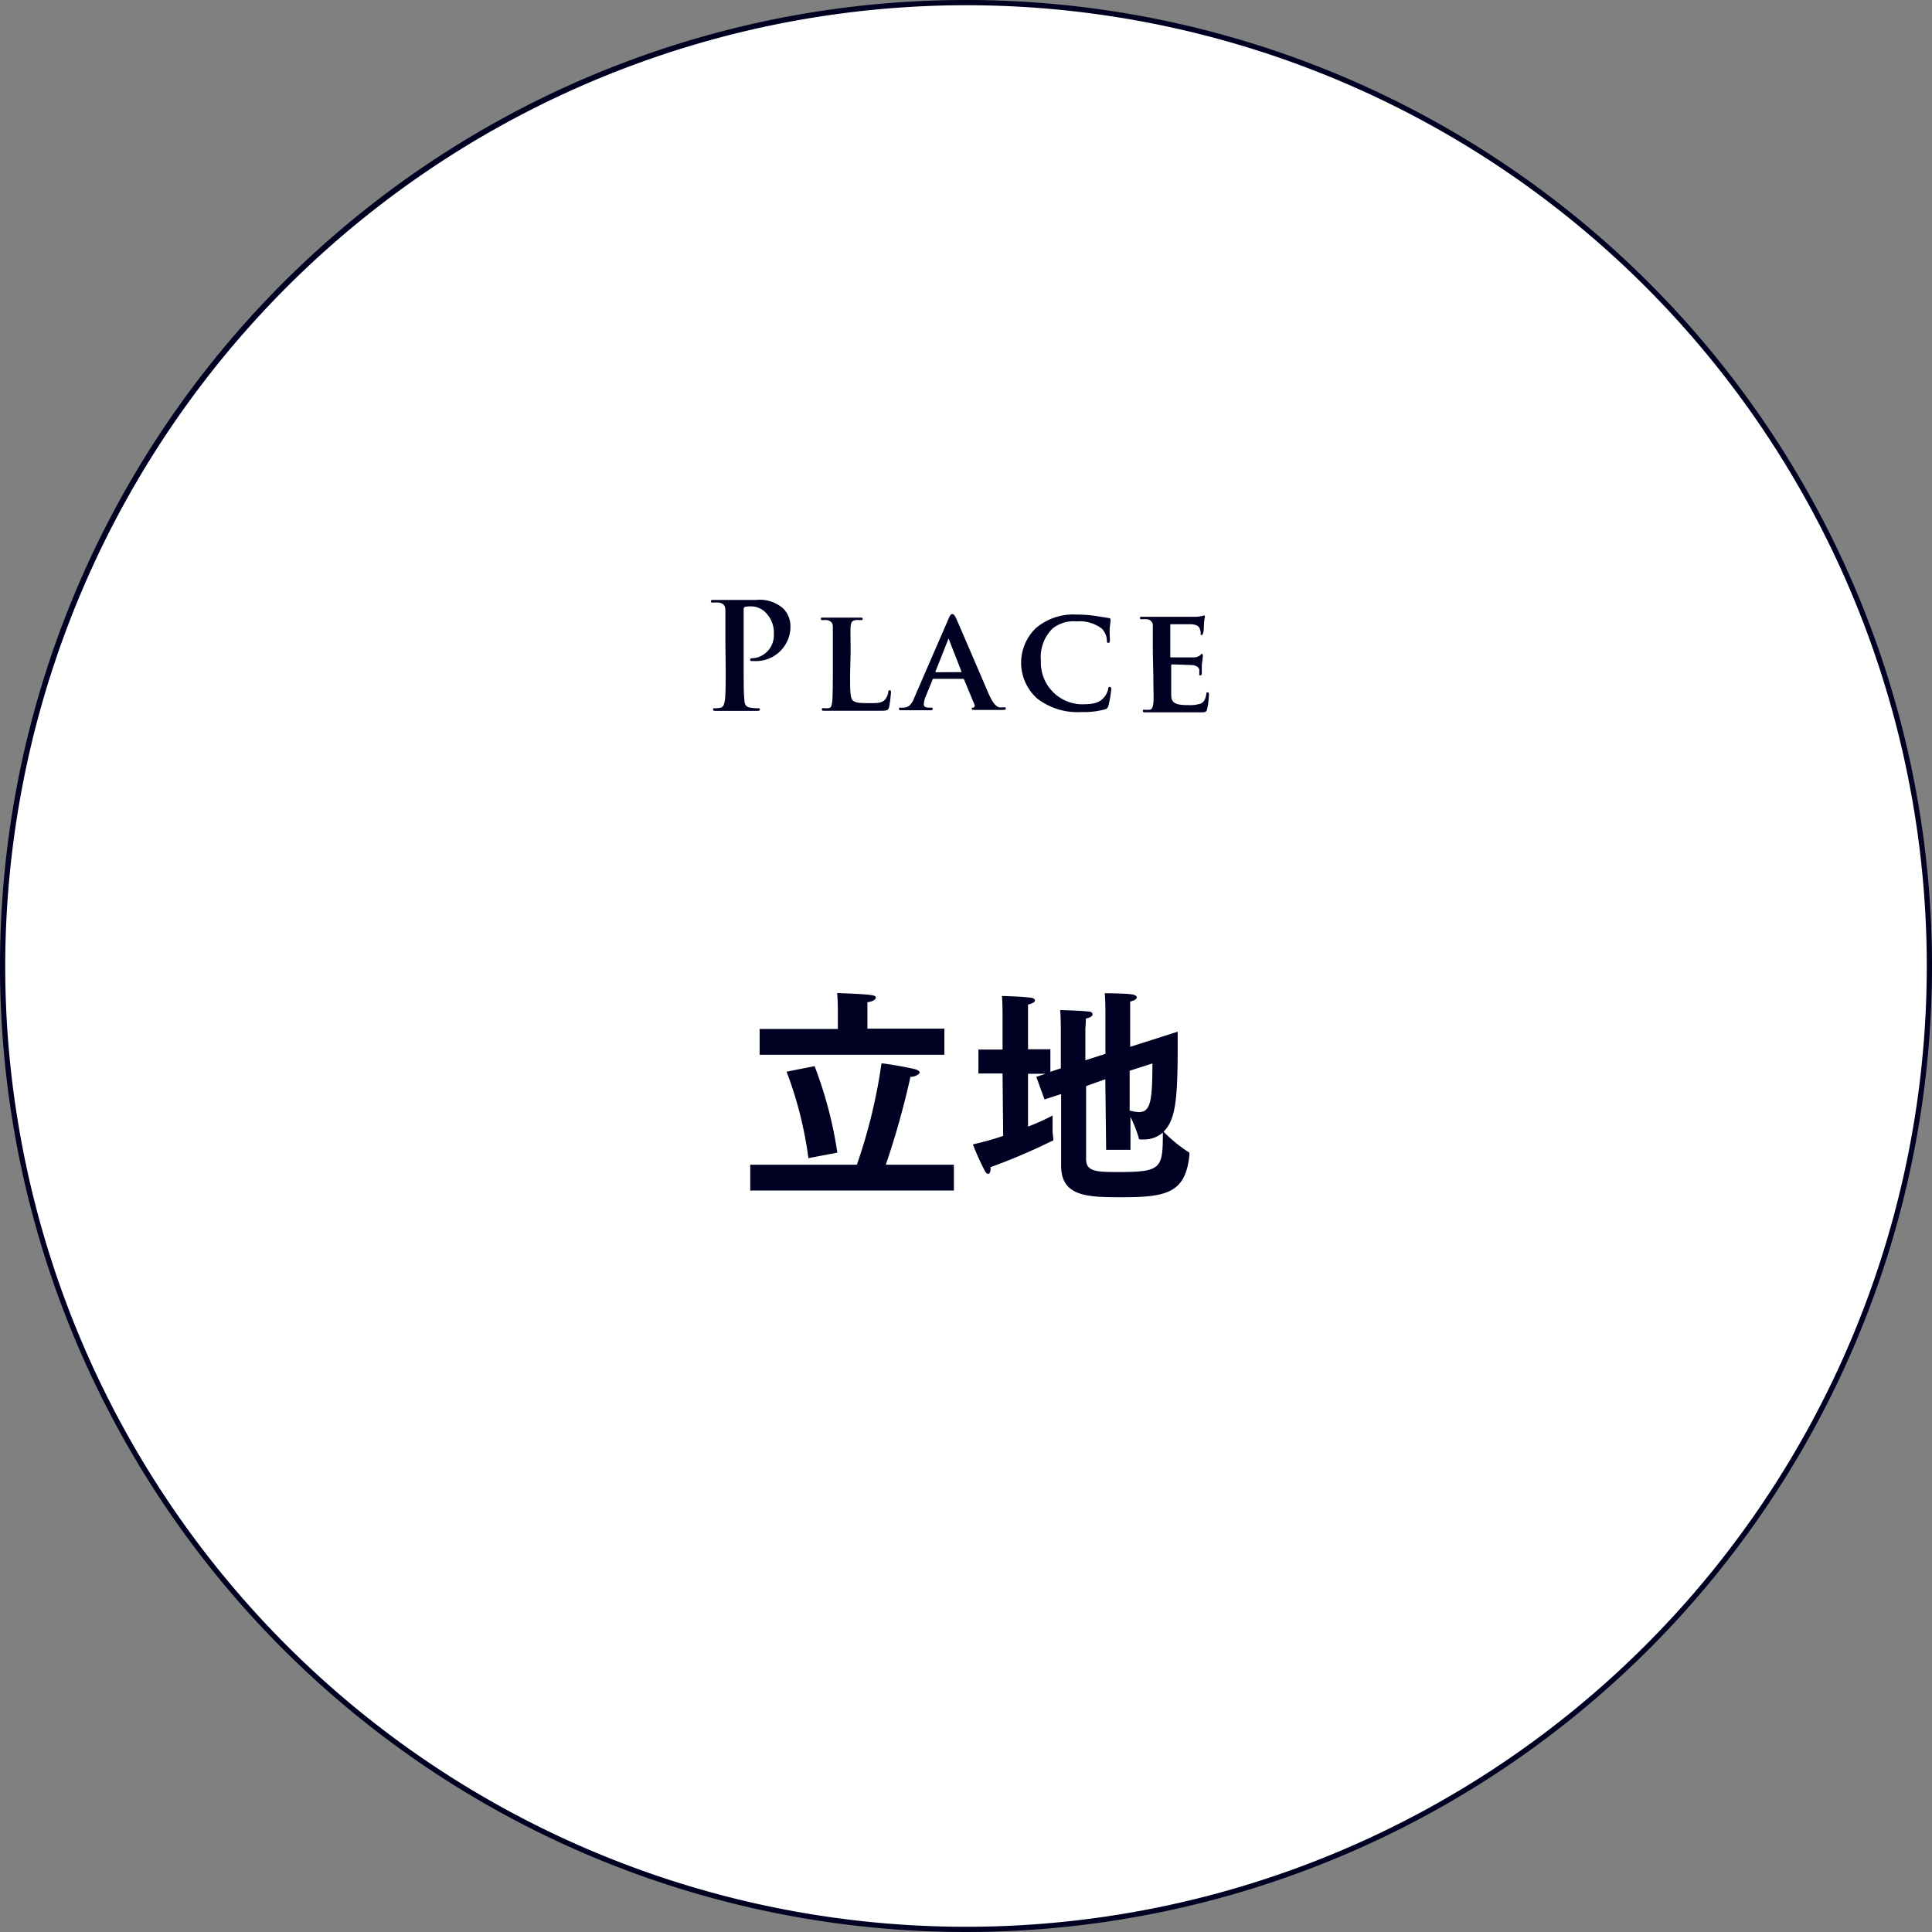
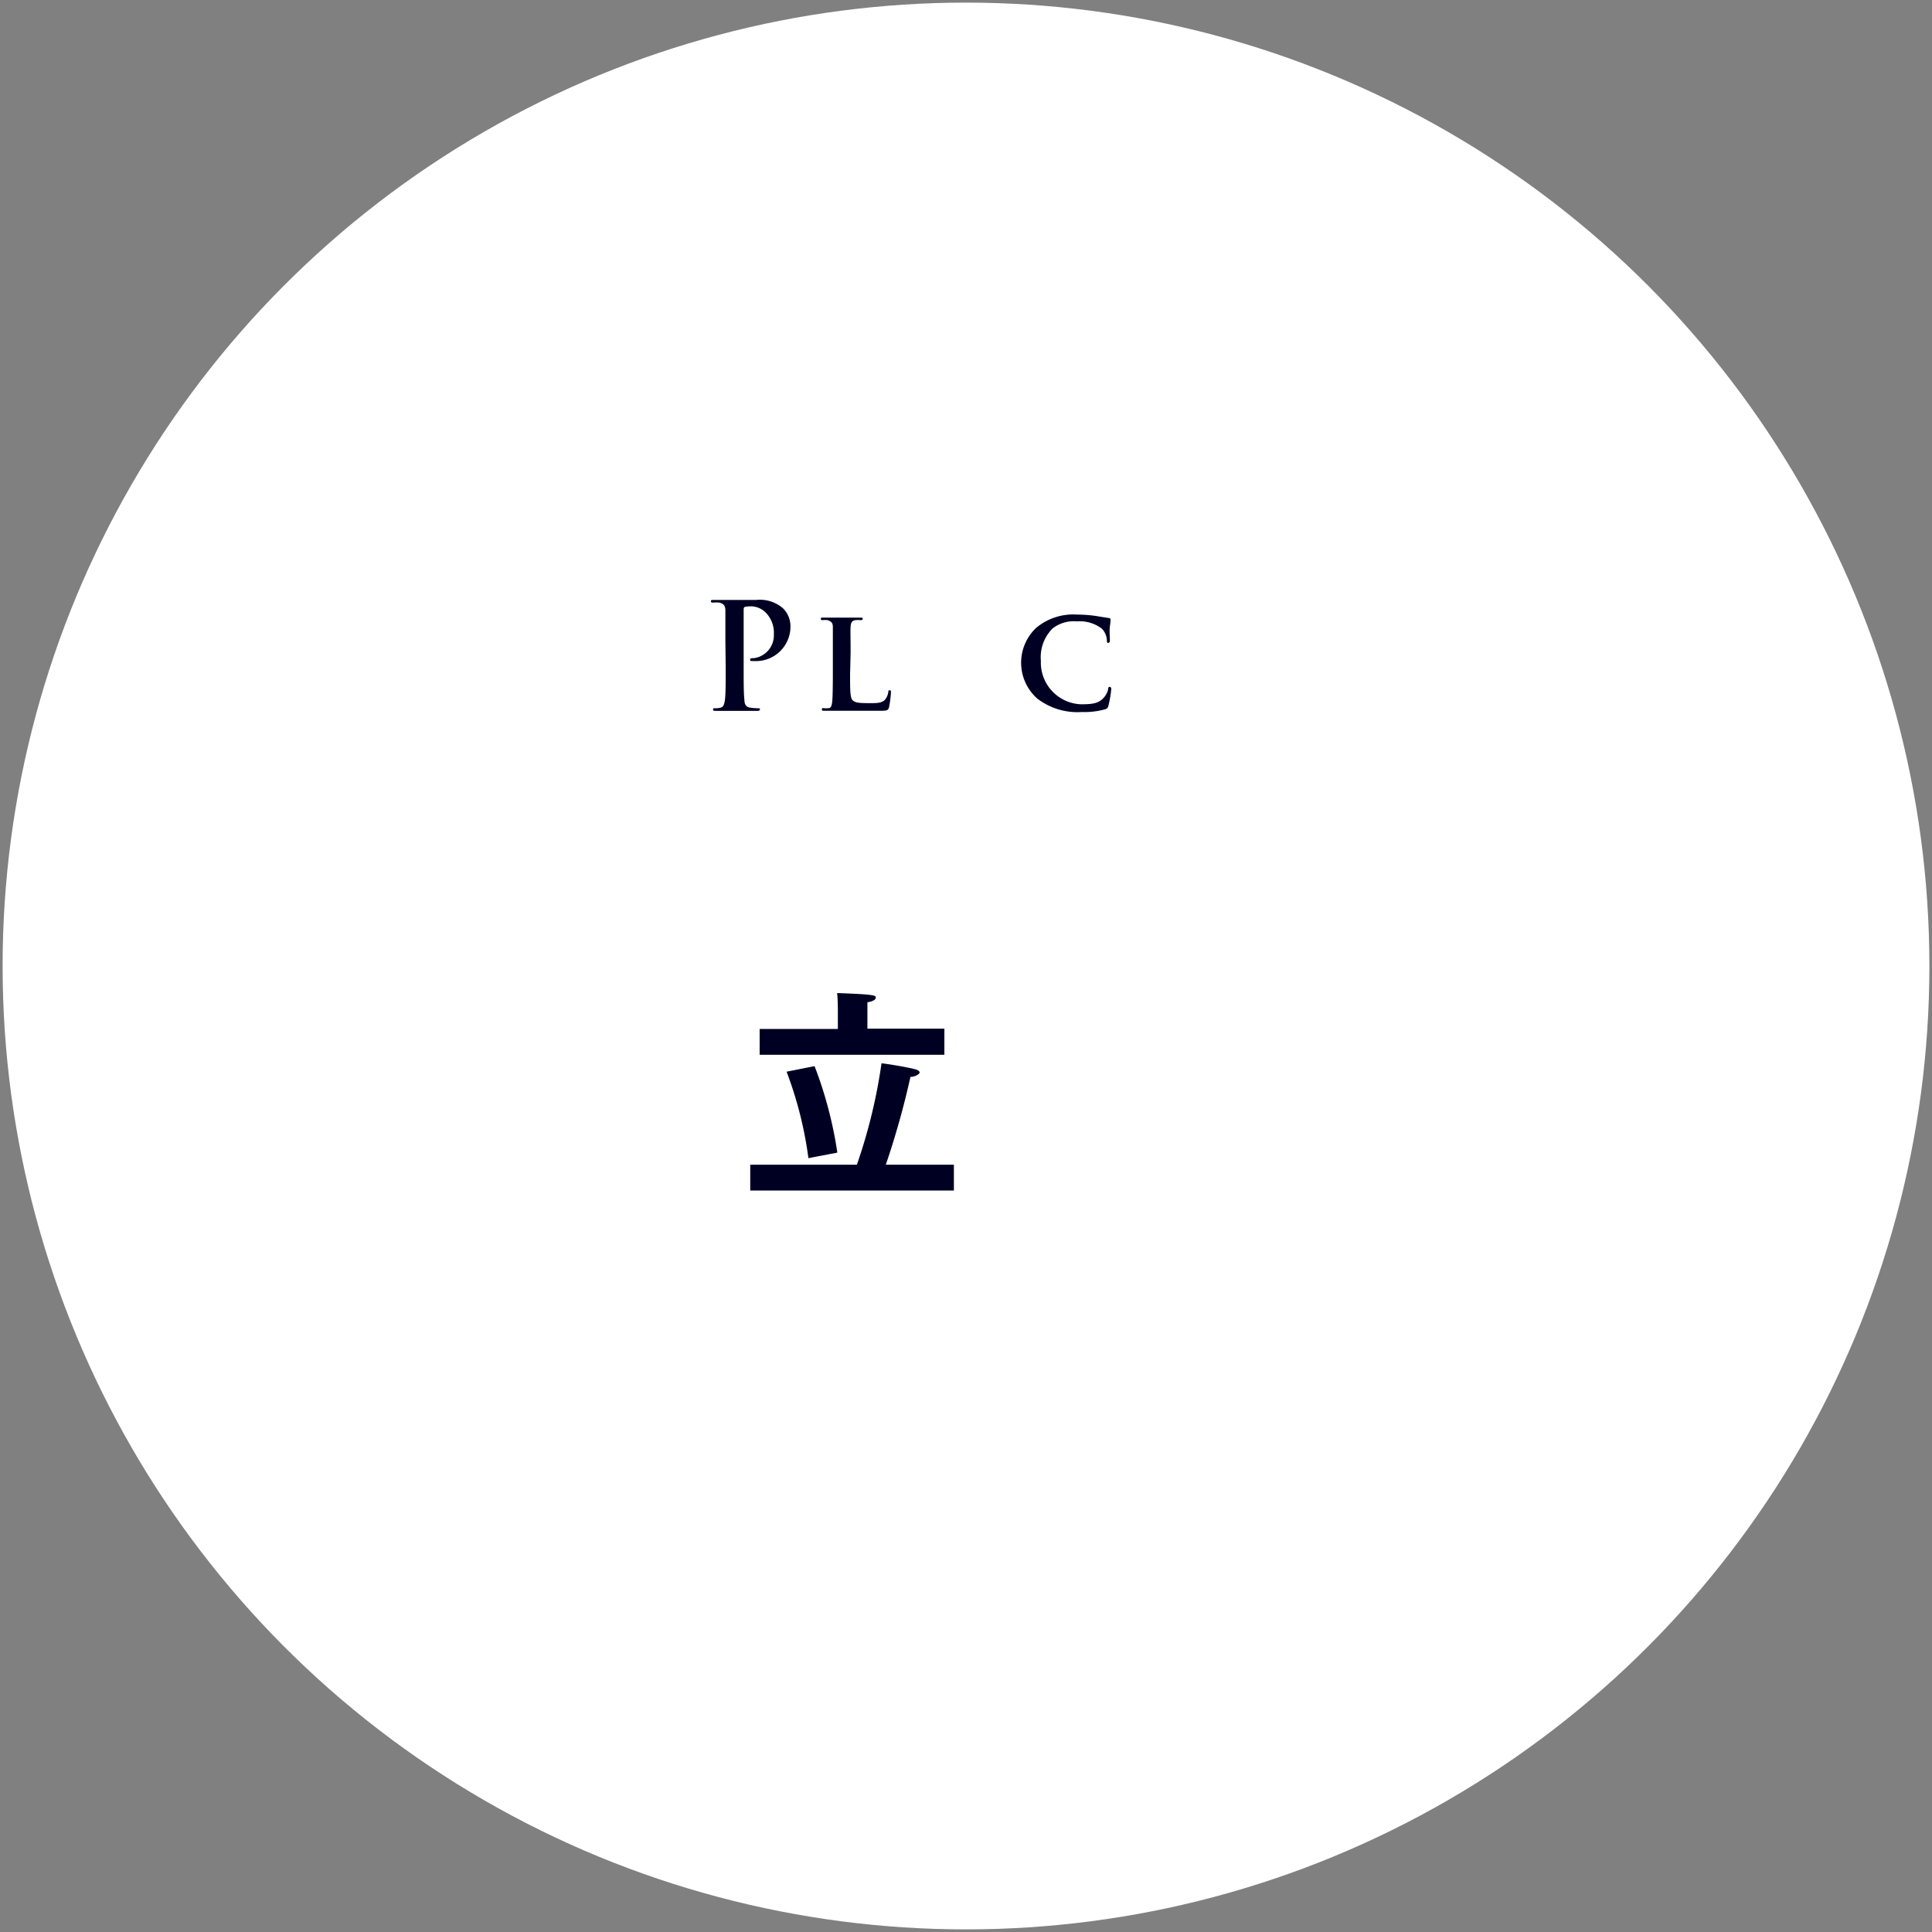
<svg xmlns="http://www.w3.org/2000/svg" viewBox="0 0 185 185">
  <rect x="0" y="0" width="185" height="185" fill="#808080" stroke="none" />
  <defs>
    <style>.cls-1{fill:#fff;}.cls-2{fill:#000023;}</style>
  </defs>
  <title>circle_place</title>
  <g id="レイヤー_2" data-name="レイヤー 2">
    <g id="レイヤー_1-2" data-name="レイヤー 1">
      <circle class="cls-1" cx="92.5" cy="92.5" r="92.25" />
-       <path class="cls-2" d="M92.5.5a92,92,0,1,1-92,92,92.1,92.1,0,0,1,92-92m0-.5A92.5,92.5,0,1,0,185,92.5,92.5,92.5,0,0,0,92.5,0Z" />
      <path class="cls-2" d="M71.84,111.53H82.05a51.62,51.62,0,0,0,2.36-9.71c.19,0,2.09.29,3.16.55.36.09.49.22.49.33s-.33.4-.88.42a79.08,79.08,0,0,1-2.36,8.41h6.52V114H71.84Zm.9-13h7.49V96.81s0-1.1-.07-1.72c3.61.13,3.7.22,3.7.44s-.38.39-.8.44c0,.37,0,1.14,0,1.14V98.5h7.37V101H72.74Zm4.67,12.37a36.84,36.84,0,0,0-2.09-8.28l2.68-.53a38.91,38.91,0,0,1,2.18,8.28Z" />
-       <path class="cls-2" d="M96,102.79H93.69V100.5H96V97s0-1-.06-1.63c0,0,2,.05,2.68.16.31,0,.48.15.48.28s-.19.27-.66.38c0,.26,0,1,0,1v3.28h2.14v2.16l1-.33V98.61s0-1.43-.07-1.89c0,0,2.27.06,2.75.15.25,0,.36.13.36.27s-.2.3-.64.39c0,.27-.05,1-.05,1v3l1.92-.62V96.83s0-1.19-.07-1.72c0,0,2.22,0,2.71.13.24.05.37.16.37.27s-.2.31-.64.39c0,.27,0,.88,0,.88v3.46l4.55-1.45c0,.41,0,1,0,1.58,0,5.24-.27,6.89-1.35,8a14,14,0,0,0,2.34,1.92.17.17,0,0,1,.13.18s0,.11,0,.17c-.38,3.54-2.12,4-6.38,4-3.26,0-5.9,0-5.9-3v-6.88l-1.59.52-.79-2.17.9-.29H98.44v5.06a23.14,23.14,0,0,0,2.35-1.06s0,.6,0,1.17a5.14,5.14,0,0,0,.07,1,.26.26,0,0,1,0,.11c0,.11,0,.13-.16.17a56.68,56.68,0,0,1-5.85,2.49v.16c0,.3-.09.48-.22.48s-.22-.09-.33-.29a24.24,24.24,0,0,1-1.14-2.53,27.31,27.31,0,0,0,2.9-.81Zm9.84.55L104,104v7c0,1.19,1,1.23,3.06,1.23,4.16,0,4.29-.33,4.29-3.78a2.76,2.76,0,0,1-1.87.66h-.17c-.22,0-.25,0-.27-.16a13,13,0,0,0-.79-2v3.15h-2.33Zm2.33,3a3.77,3.77,0,0,0,.88.15c1.1,0,1.3-1,1.3-4.66l-2.18.7Z" />
      <path class="cls-2" d="M69.46,61.5c0-2.13,0-2.52,0-3s-.14-.7-.6-.8a3.78,3.78,0,0,0-.55,0c-.15,0-.24,0-.24-.13s.1-.12.31-.12c.74,0,1.63,0,2,0,.57,0,1.39,0,2,0a3.39,3.39,0,0,1,2.6.8,2.41,2.41,0,0,1,.71,1.66,3.3,3.3,0,0,1-3.45,3.39H72c-.07,0-.17,0-.17-.13s.1-.15.39-.15a2.21,2.21,0,0,0,1.88-2.31,2.72,2.72,0,0,0-.83-2.1,2,2,0,0,0-1.4-.55,2.09,2.09,0,0,0-.55.06c-.07,0-.11.11-.11.26V64c0,1.29,0,2.39.07,3,0,.4.13.7.55.76a5.36,5.36,0,0,0,.71.06c.16,0,.23,0,.23.11s-.12.14-.27.14c-.93,0-1.81,0-2.17,0s-1.21,0-1.77,0c-.18,0-.28,0-.28-.14s.06-.11.23-.11a2.06,2.06,0,0,0,.5-.06c.28-.06.35-.36.41-.77.07-.59.07-1.69.07-3Z" />
      <path class="cls-2" d="M81.4,64.57c0,1.53,0,2.28.27,2.51s.68.25,1.64.25c.65,0,1.13,0,1.44-.34a1.48,1.48,0,0,0,.31-.71c0-.11,0-.18.14-.18s.11.12.11.26a10.15,10.15,0,0,1-.18,1.37c-.09.27-.14.33-.79.33-.88,0-1.59,0-2.21,0l-1.64,0h-.7l-.85,0c-.16,0-.24,0-.24-.13s0-.12.19-.12a1.66,1.66,0,0,0,.44,0c.25,0,.32-.27.36-.63s.06-1.44.06-2.53v-2.1c0-1.81,0-2.15,0-2.52s-.14-.54-.53-.65a1.58,1.58,0,0,0-.41,0c-.14,0-.21,0-.21-.13s.09-.11.27-.11c.58,0,1.36,0,1.7,0l1.77,0c.19,0,.27,0,.27.11s-.07.13-.22.13a2.59,2.59,0,0,0-.48,0c-.34.06-.43.23-.46.65s0,.71,0,2.52Z" />
-       <path class="cls-2" d="M89.41,65c-.07,0-.09,0-.11.08l-.66,1.61a2.09,2.09,0,0,0-.18.73c0,.21.11.34.49.34h.18c.15,0,.18,0,.18.12s-.07.13-.2.13c-.4,0-1,0-1.37,0-.13,0-.78,0-1.43,0-.15,0-.22,0-.22-.13s0-.12.14-.12l.36,0c.56-.08.77-.45,1-1.05l3.23-7.44c.14-.33.23-.47.36-.47s.24.11.36.38c.3.65,2.36,5.47,3.14,7.28.48,1.08.83,1.23,1,1.27a2.91,2.91,0,0,0,.46,0c.12,0,.17,0,.17.12s-.07.13-.53.13-1.33,0-2.37,0c-.22,0-.36,0-.36-.1s0-.11.15-.12a.2.2,0,0,0,.12-.27l-1-2.41a.11.11,0,0,0-.12-.08ZM92,64.36c.06,0,.07,0,.06-.07l-1.17-3s0-.11-.05-.11-.06.07-.07.11l-1.19,3s0,.08,0,.08Z" />
      <path class="cls-2" d="M99.32,66.89a4.59,4.59,0,0,1-.1-6.77,5.53,5.53,0,0,1,3.91-1.27,12.55,12.55,0,0,1,1.79.13l1.24.2c.13,0,.18.07.18.14s0,.23-.06.65,0,1.06,0,1.29-.06.3-.17.3-.12-.1-.12-.26a1.71,1.71,0,0,0-.48-1.1,3.47,3.47,0,0,0-2.38-.7,3.31,3.31,0,0,0-2.33.67,3.87,3.87,0,0,0-1.13,3.1,4,4,0,0,0,3.84,4.17c1.09,0,1.69-.08,2.18-.63a1.88,1.88,0,0,0,.42-.8c0-.18.06-.24.16-.24s.14.12.14.21a10.28,10.28,0,0,1-.27,1.59.43.43,0,0,1-.32.35,7.45,7.45,0,0,1-2.23.26A6.32,6.32,0,0,1,99.32,66.89Z" />
-       <path class="cls-2" d="M110.39,62.47c0-1.81,0-2.15,0-2.52a.59.59,0,0,0-.53-.65,2.19,2.19,0,0,0-.49,0c-.13,0-.21,0-.21-.13s.09-.11.28-.11c.64,0,1.43,0,1.78,0s3.12,0,3.36,0a4.82,4.82,0,0,0,.51-.07c.08,0,.15-.06.2-.06s.09.06.09.12a5.19,5.19,0,0,0-.1.77c0,.12,0,.64-.07.78s0,.2-.14.2-.1-.06-.1-.16a1.1,1.1,0,0,0-.08-.43c-.1-.21-.2-.38-.82-.44-.21,0-1.68,0-1.93,0-.06,0-.08,0-.08.11v2.94c0,.07,0,.13.08.13.28,0,1.88,0,2.16,0a1,1,0,0,0,.59-.18c.09-.09.14-.16.19-.16s.1.06.1.13,0,.27-.1.87c0,.24,0,.71,0,.8s0,.26-.13.26-.11,0-.11-.1,0-.27,0-.43-.23-.42-.69-.46c-.23,0-1.63-.06-1.93-.06-.06,0-.07.06-.07.13v1c0,.41,0,1.42,0,1.77,0,.81.4,1,1.66,1a3.37,3.37,0,0,0,1.17-.15c.3-.14.44-.4.53-.89,0-.12,0-.18.14-.18s.11.16.11.28a8.07,8.07,0,0,1-.17,1.32c-.08.31-.19.31-.66.31-.92,0-1.66,0-2.27,0l-1.43,0h-.7l-.85,0c-.15,0-.24,0-.24-.13s0-.12.2-.12a1.63,1.63,0,0,0,.43,0c.25,0,.32-.27.37-.63s0-1.44,0-2.53Z" />
    </g>
  </g>
</svg>